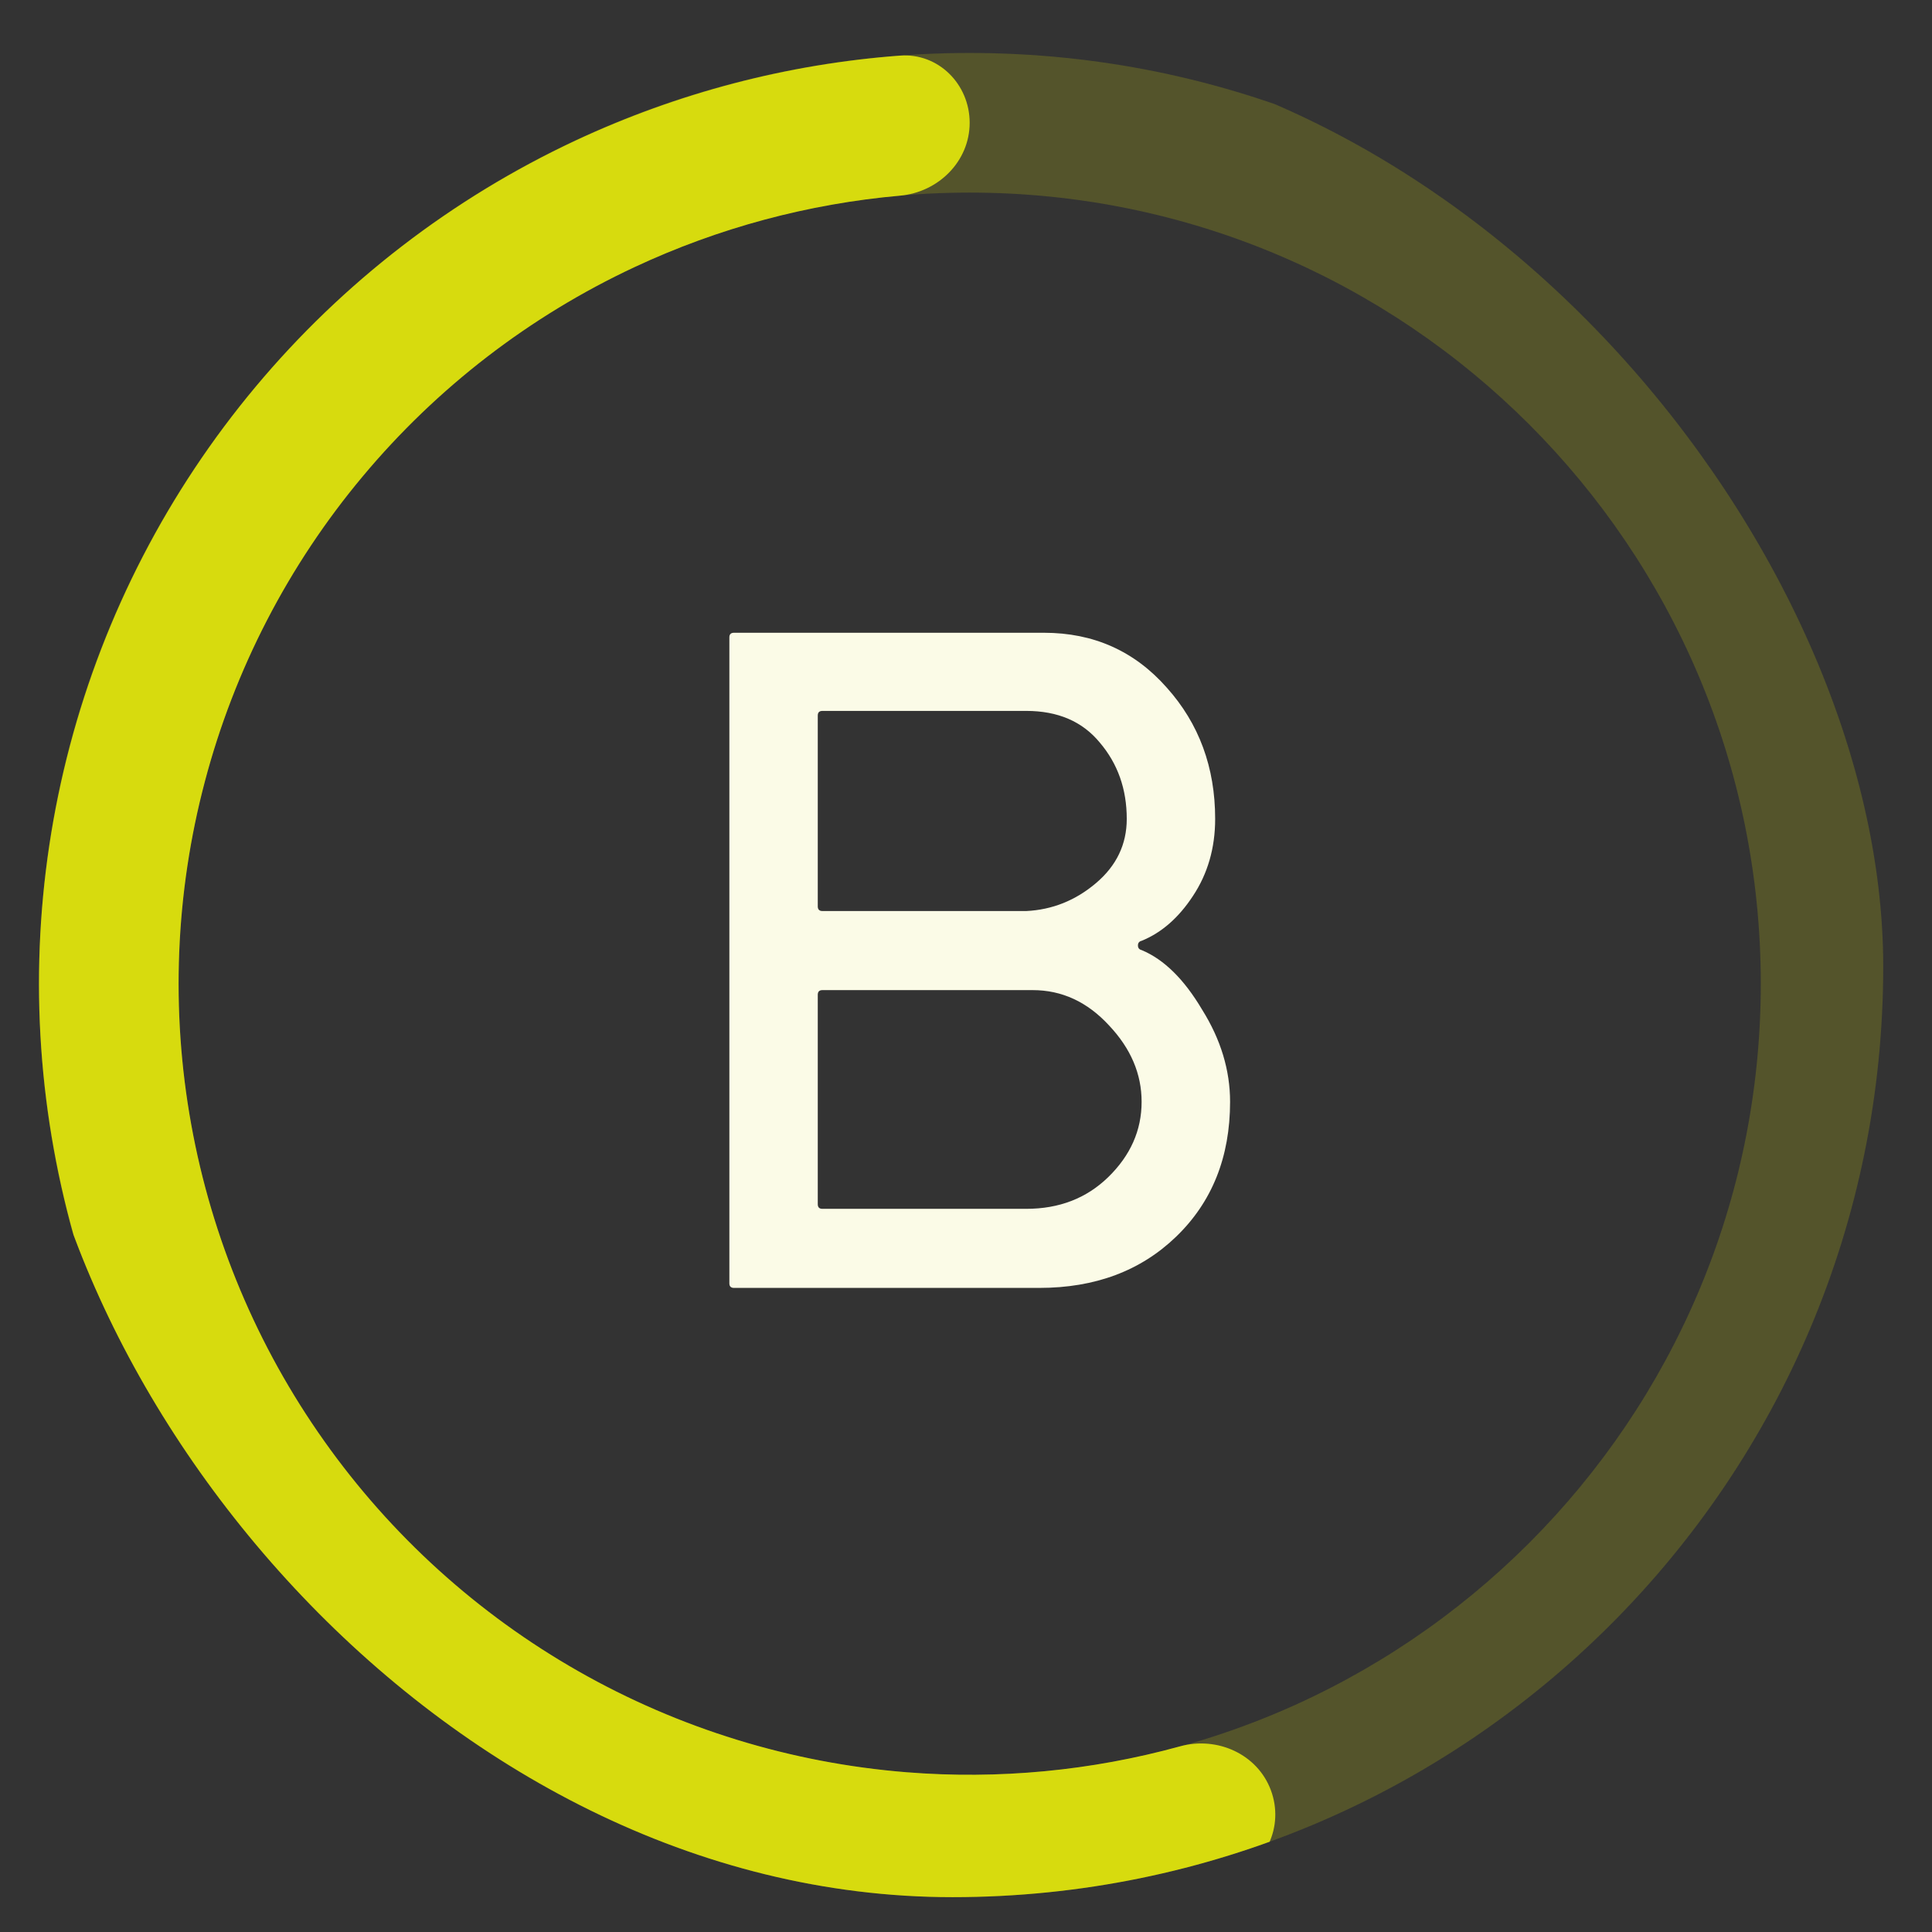
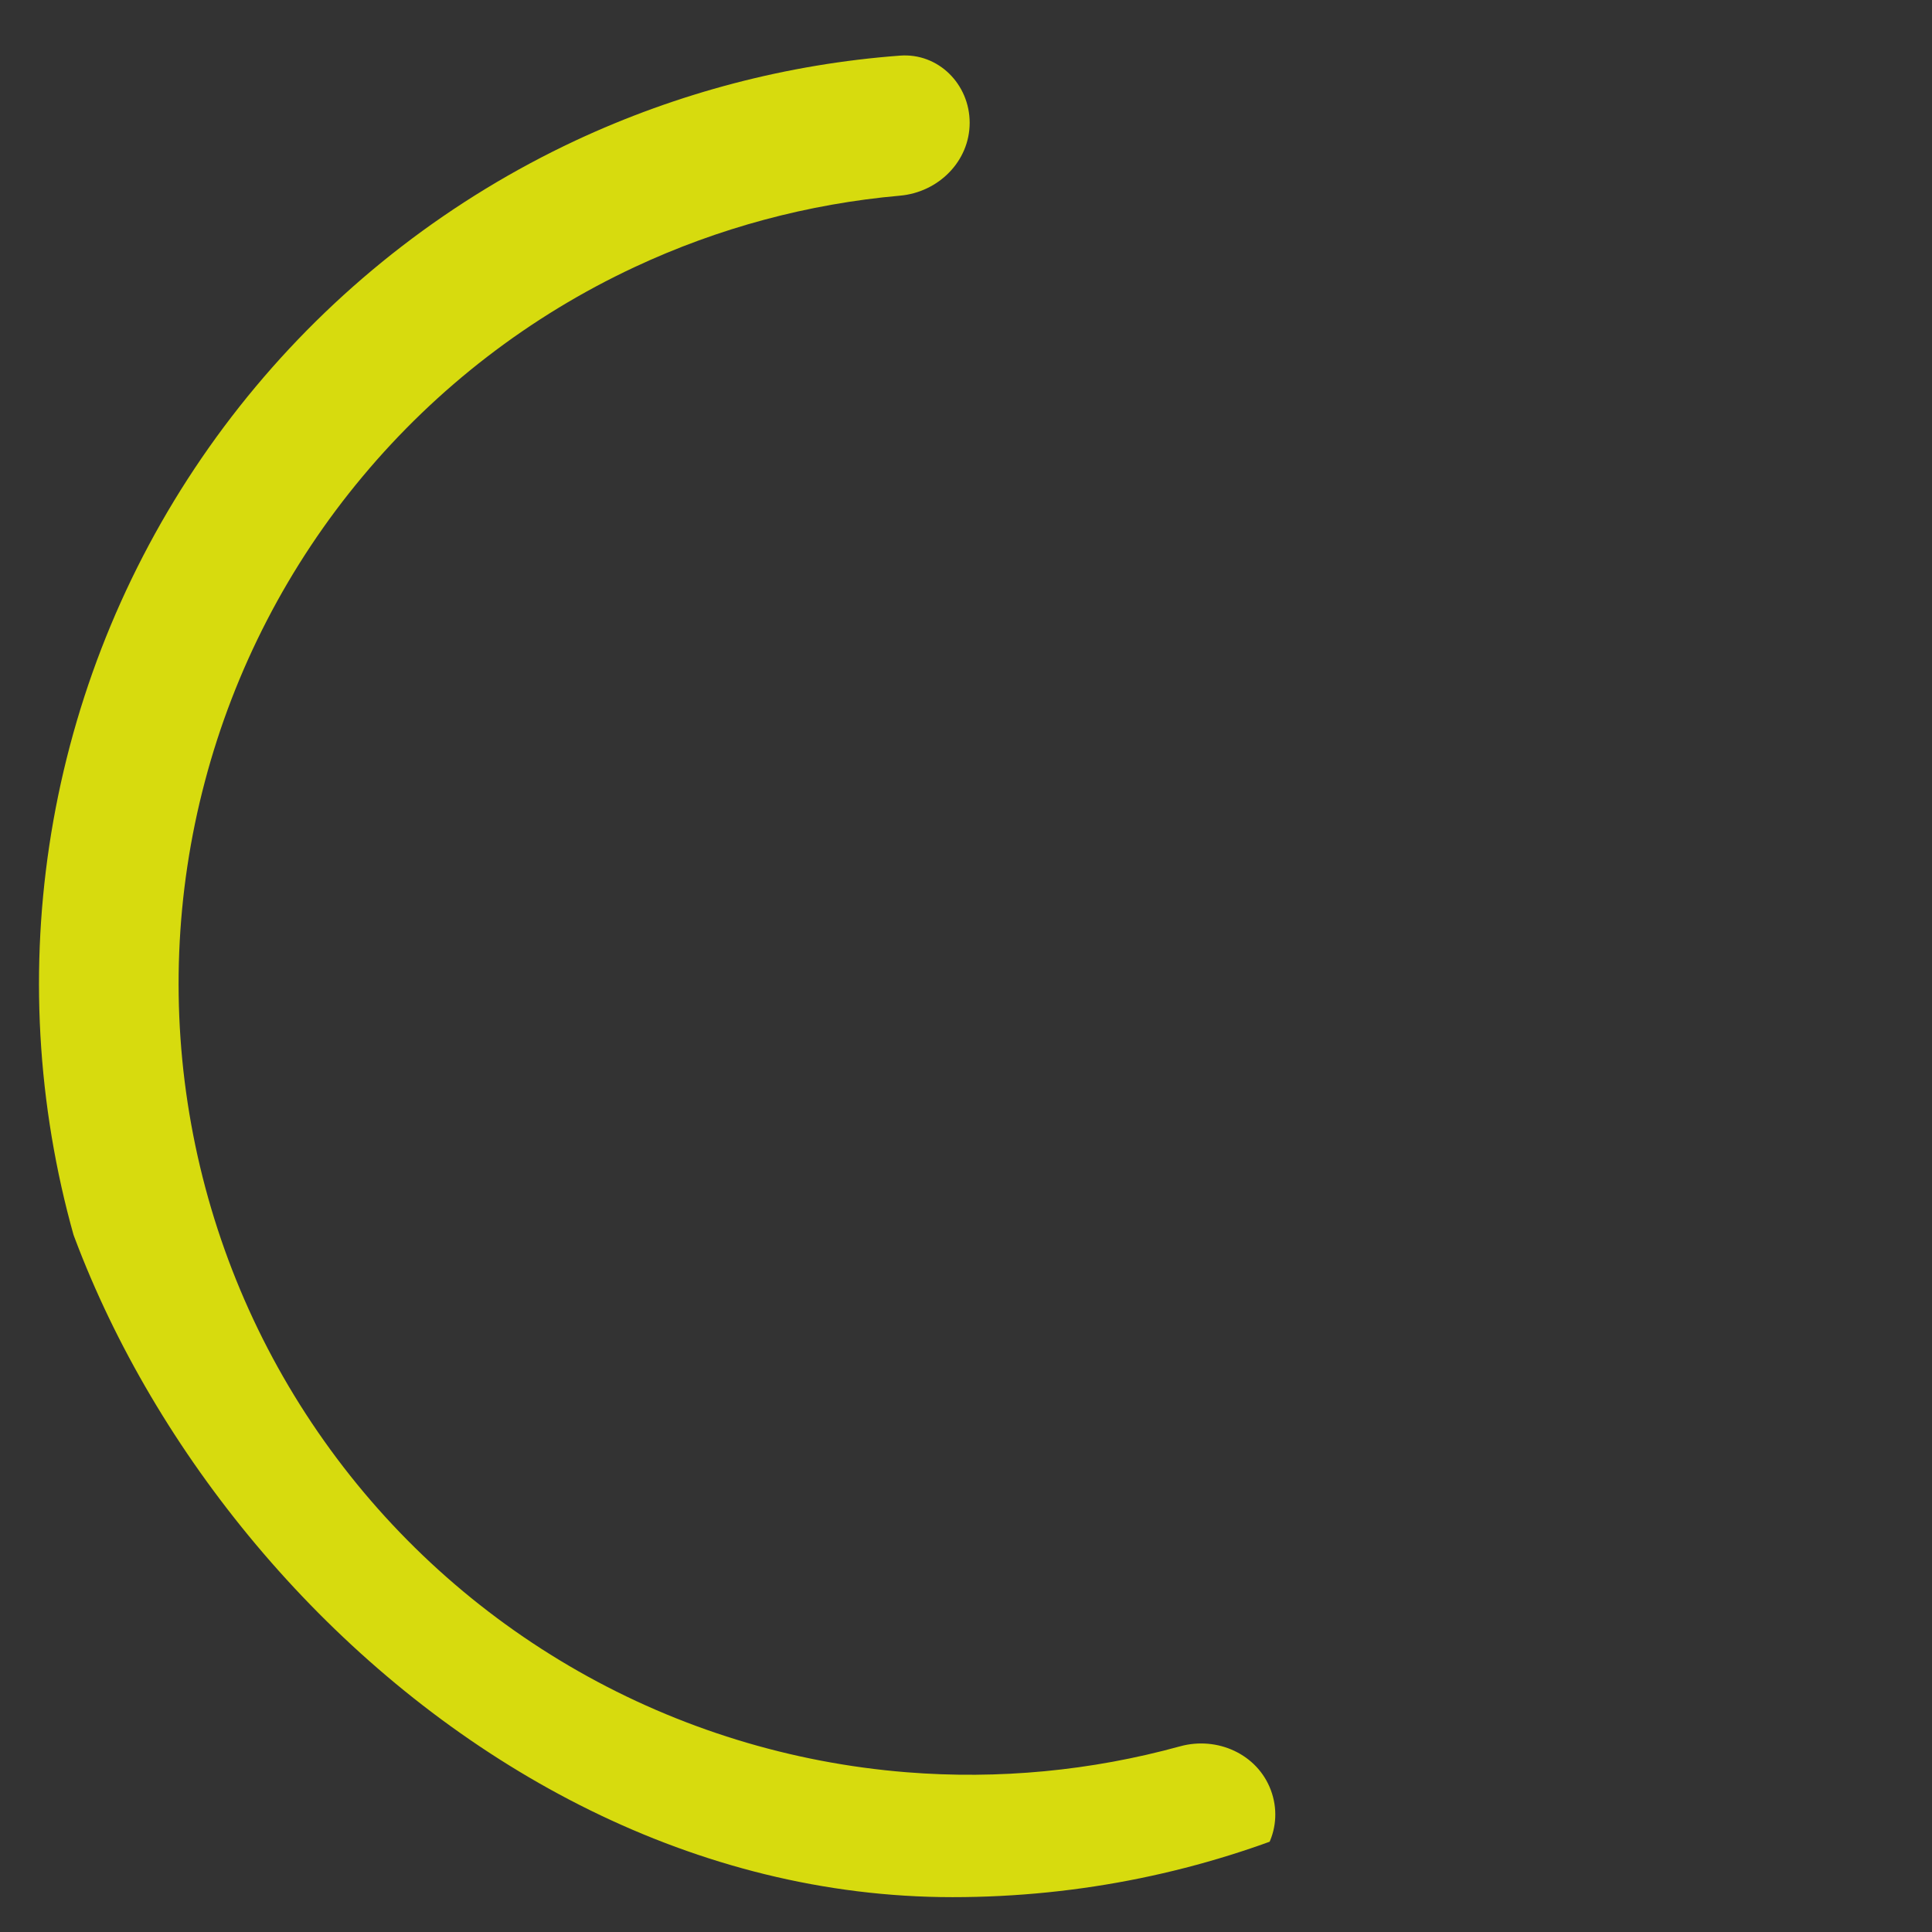
<svg xmlns="http://www.w3.org/2000/svg" width="29" height="29" viewBox="0 0 29 29" fill="none">
  <rect x="0" y="0" width="29" height="29" fill="#333333" stroke="none" />
  <g clip-path="url(#clip0_1634_1916)">
-     <path d="M28.526 14.765C28.526 22.481 22.271 28.736 14.555 28.736C6.84 28.736 0.585 22.481 0.585 14.765C0.585 7.05 6.84 0.795 14.555 0.795C22.271 0.795 28.526 7.05 28.526 14.765ZM2.681 14.765C2.681 21.324 7.997 26.64 14.555 26.64C21.113 26.64 26.43 21.324 26.43 14.765C26.43 8.207 21.113 2.891 14.555 2.891C7.997 2.891 2.681 8.207 2.681 14.765Z" fill="#D7DB0E" fill-opacity="0.2" />
-     <path d="M14.555 1.843C14.555 1.265 14.086 0.791 13.508 0.835C11.824 0.961 10.174 1.393 8.638 2.11C6.786 2.977 5.146 4.239 3.835 5.808C2.524 7.377 1.573 9.215 1.05 11.192C0.527 13.169 0.444 15.236 0.808 17.249C1.171 19.261 1.972 21.169 3.154 22.838C4.335 24.507 5.869 25.896 7.646 26.907C9.423 27.919 11.401 28.528 13.439 28.691C15.129 28.826 16.826 28.653 18.448 28.182C19.004 28.021 19.279 27.413 19.076 26.871C18.874 26.329 18.271 26.059 17.713 26.213C16.38 26.58 14.991 26.713 13.607 26.602C11.874 26.463 10.193 25.946 8.682 25.086C7.172 24.227 5.868 23.046 4.864 21.627C3.859 20.209 3.179 18.587 2.87 16.876C2.561 15.166 2.631 13.408 3.076 11.728C3.52 10.048 4.328 8.485 5.443 7.152C6.557 5.818 7.951 4.745 9.526 4.009C10.783 3.421 12.132 3.059 13.509 2.937C14.085 2.886 14.555 2.422 14.555 1.843Z" fill="#D7DB0E" />
-     <path d="M10.948 19.263V9.567C10.948 9.521 10.971 9.498 11.018 9.498H15.67C16.415 9.498 17.029 9.772 17.514 10.322C17.998 10.862 18.24 11.519 18.24 12.292C18.24 12.729 18.128 13.116 17.905 13.451C17.691 13.777 17.434 14.001 17.136 14.122C17.099 14.131 17.081 14.154 17.081 14.191C17.081 14.229 17.099 14.252 17.136 14.261C17.472 14.401 17.774 14.699 18.044 15.155C18.324 15.602 18.464 16.064 18.464 16.538C18.464 17.367 18.194 18.043 17.653 18.564C17.122 19.076 16.438 19.332 15.6 19.332H11.018C10.971 19.332 10.948 19.309 10.948 19.263ZM15.502 14.862H12.345C12.298 14.862 12.275 14.885 12.275 14.932V18.075C12.275 18.122 12.298 18.145 12.345 18.145H15.404C15.898 18.145 16.308 17.987 16.634 17.67C16.969 17.344 17.136 16.967 17.136 16.538C17.136 16.119 16.973 15.738 16.648 15.393C16.322 15.039 15.94 14.862 15.502 14.862ZM16.913 12.292C16.913 11.845 16.778 11.463 16.508 11.146C16.247 10.829 15.879 10.671 15.404 10.671H12.345C12.298 10.671 12.275 10.694 12.275 10.741V13.605C12.275 13.651 12.298 13.675 12.345 13.675H15.404C15.795 13.656 16.145 13.516 16.452 13.255C16.759 12.995 16.913 12.673 16.913 12.292Z" fill="#FBFBE7" />
+     <path d="M14.555 1.843C14.555 1.265 14.086 0.791 13.508 0.835C11.824 0.961 10.174 1.393 8.638 2.11C6.786 2.977 5.146 4.239 3.835 5.808C2.524 7.377 1.573 9.215 1.05 11.192C0.527 13.169 0.444 15.236 0.808 17.249C1.171 19.261 1.972 21.169 3.154 22.838C4.335 24.507 5.869 25.896 7.646 26.907C9.423 27.919 11.401 28.528 13.439 28.691C15.129 28.826 16.826 28.653 18.448 28.182C19.004 28.021 19.279 27.413 19.076 26.871C18.874 26.329 18.271 26.059 17.713 26.213C16.38 26.58 14.991 26.713 13.607 26.602C11.874 26.463 10.193 25.946 8.682 25.086C7.172 24.227 5.868 23.046 4.864 21.627C3.859 20.209 3.179 18.587 2.87 16.876C2.561 15.166 2.631 13.408 3.076 11.728C3.52 10.048 4.328 8.485 5.443 7.152C6.557 5.818 7.951 4.745 9.526 4.009C10.783 3.421 12.132 3.059 13.509 2.937C14.085 2.886 14.555 2.422 14.555 1.843" fill="#D7DB0E" />
  </g>
  <defs>
    <clipPath id="clip0_1634_1916">
      <rect x="0.328" y="0.537" width="27.94" height="27.94" rx="13.97" fill="white" />
    </clipPath>
  </defs>
</svg>